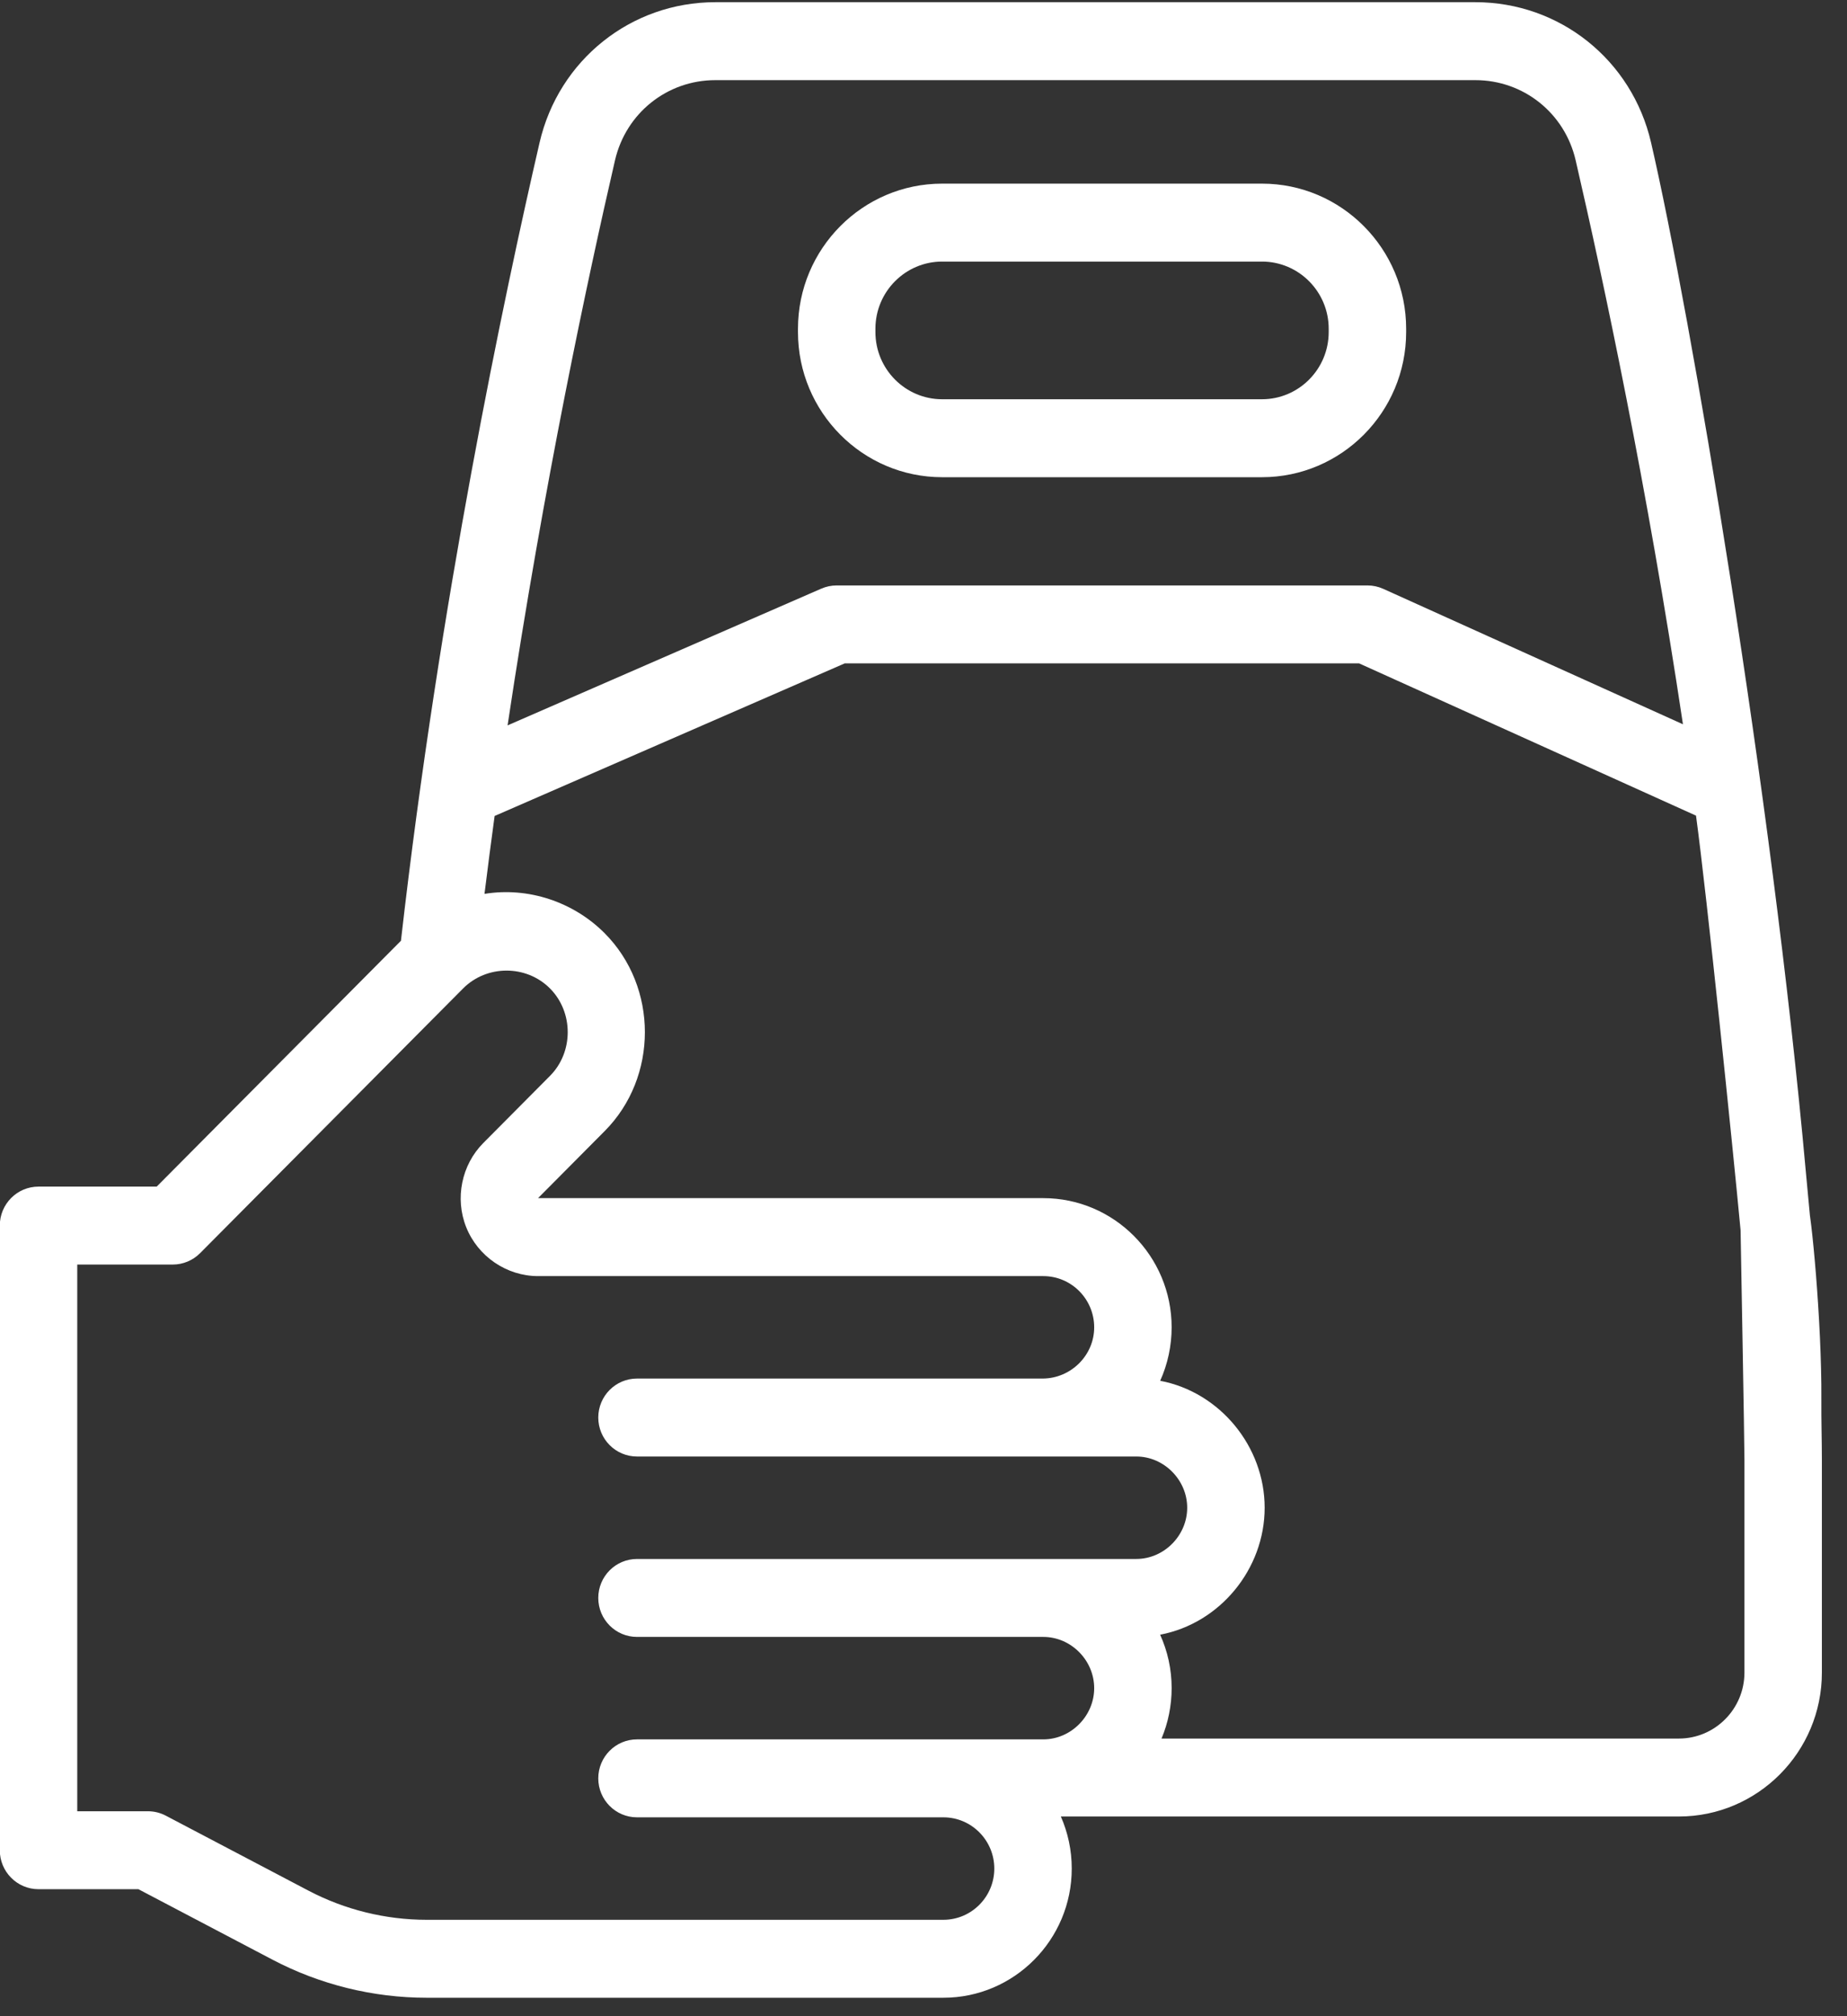
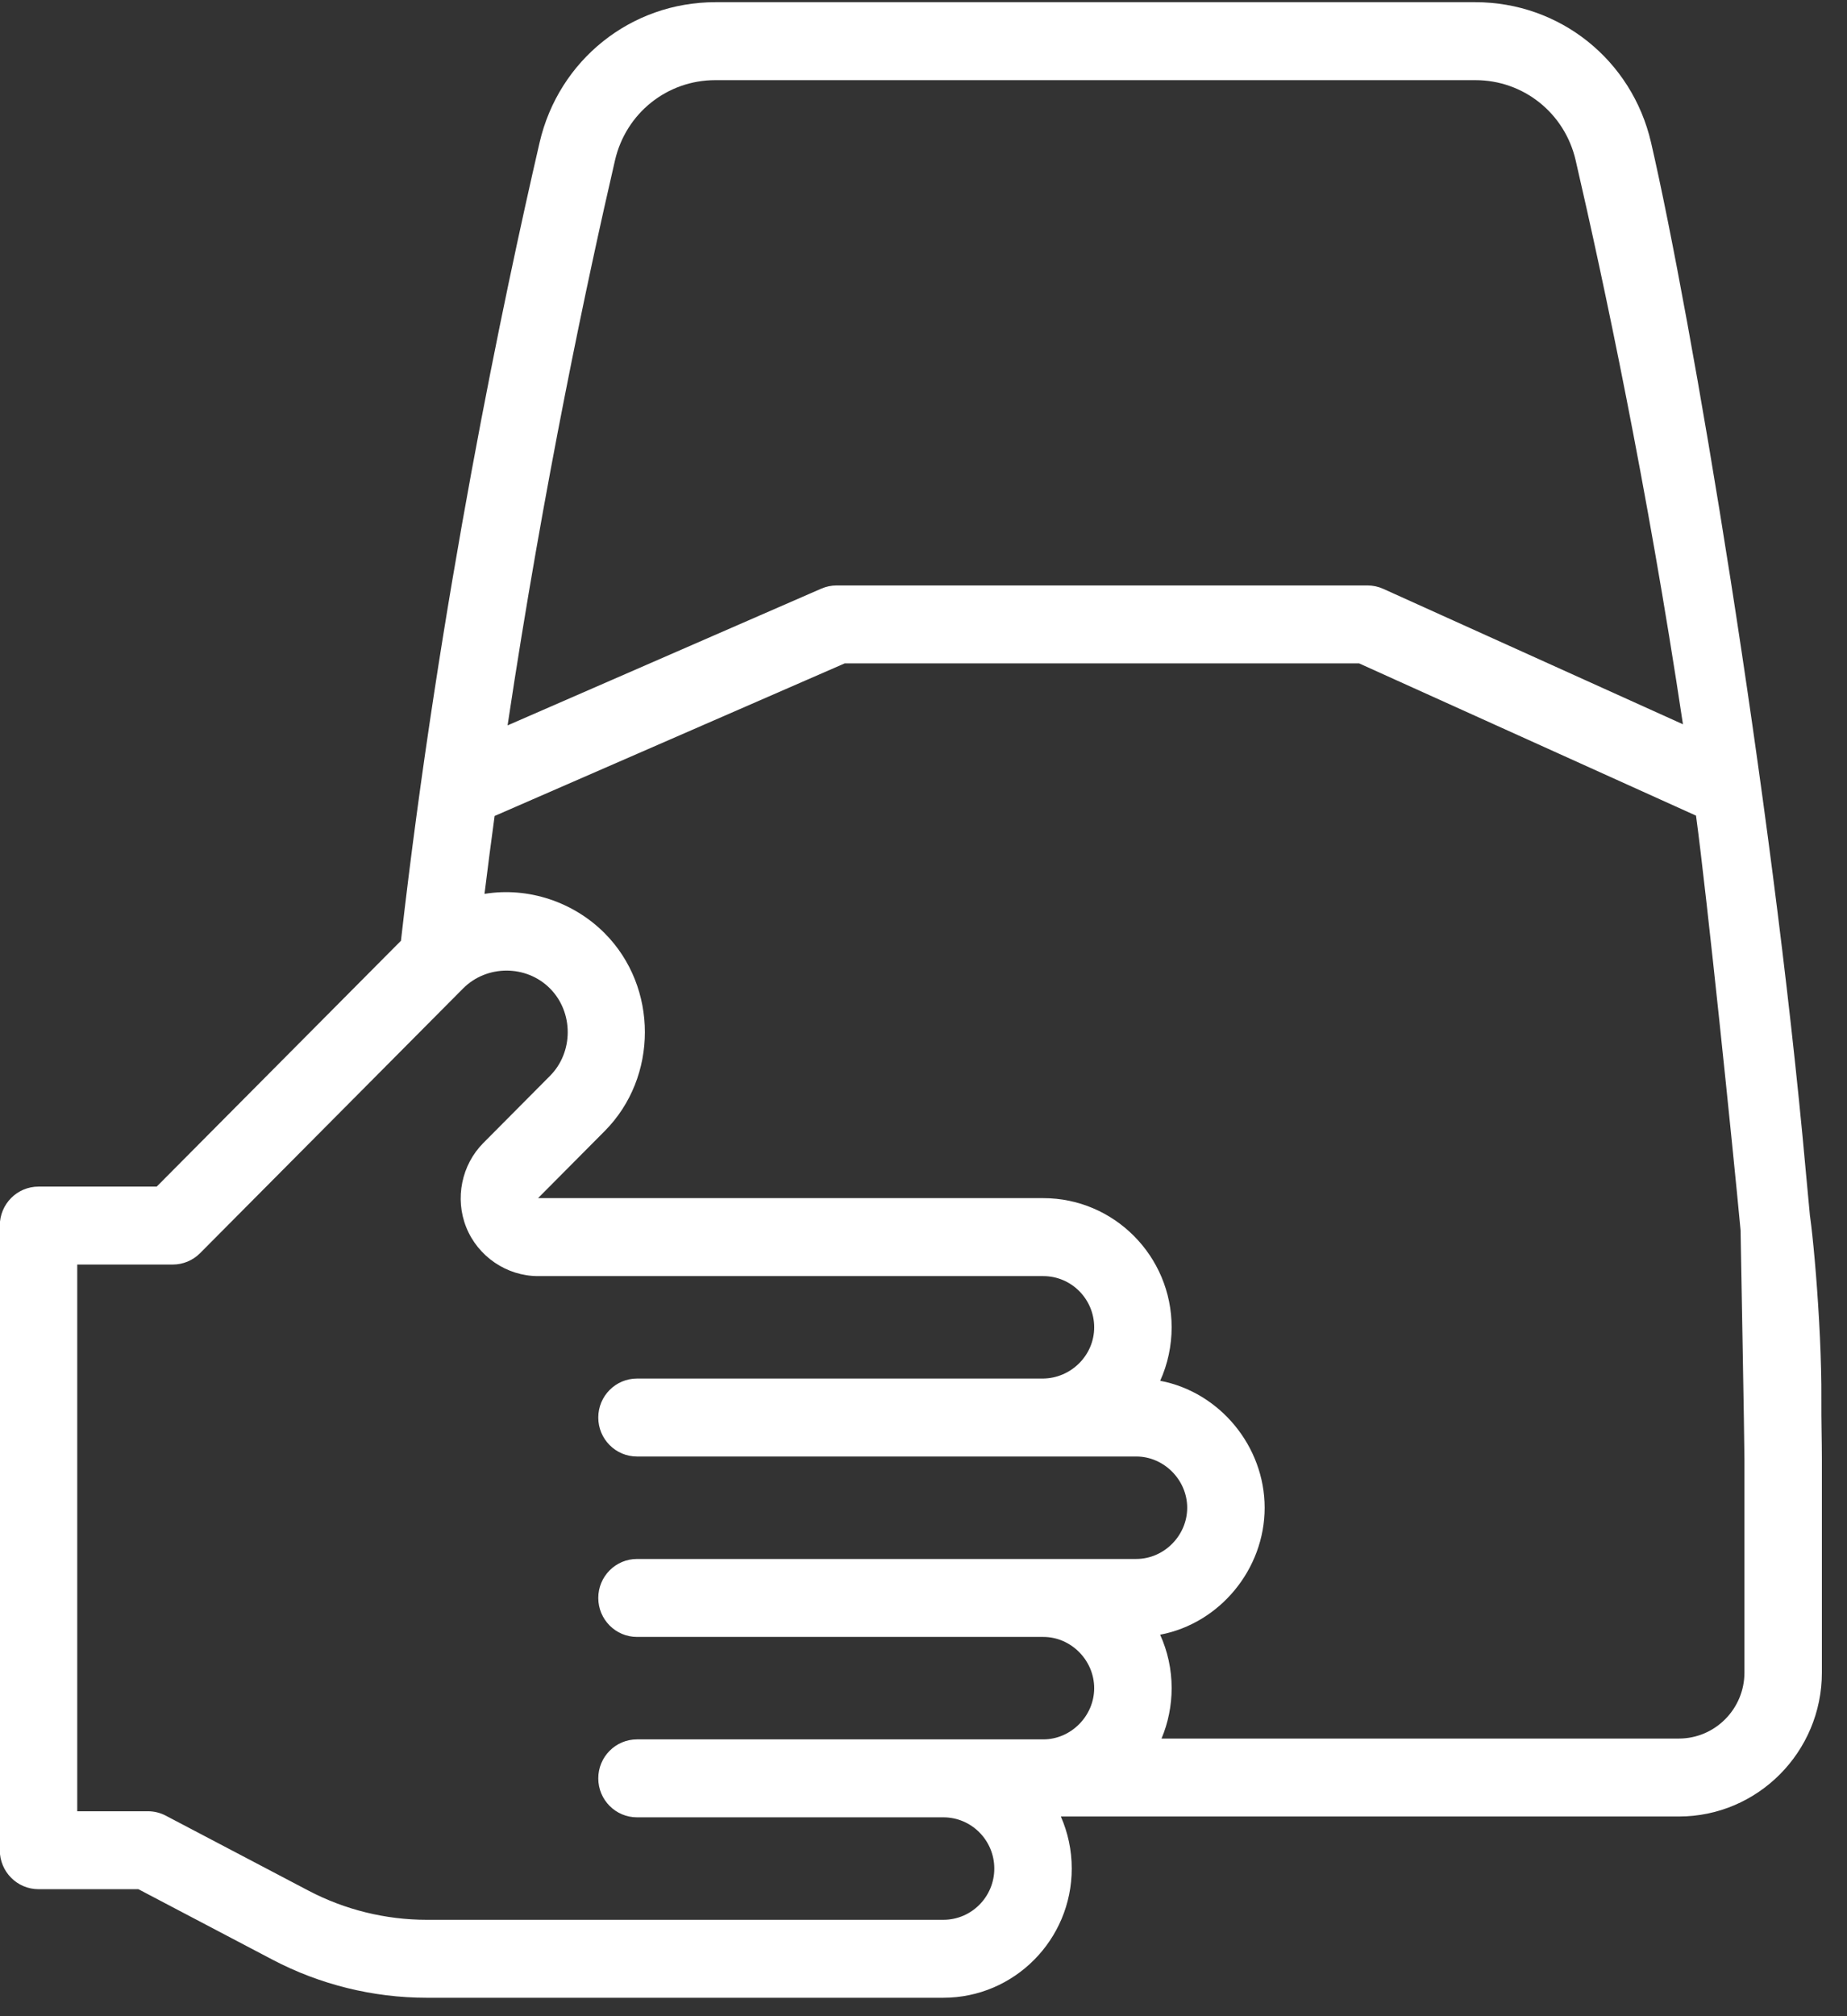
<svg xmlns="http://www.w3.org/2000/svg" width="100%" height="100%" viewBox="0 0 44 48" version="1.1" xml:space="preserve" style="fill-rule:evenodd;clip-rule:evenodd;stroke-linejoin:round;stroke-miterlimit:2;">
  <rect x="0" y="0" width="44" height="48" fill="#333333" stroke="none" />
  <g transform="matrix(1,0,0,1,-9920.14,-1819.32)">
    <g transform="matrix(0.75,0,0,2.062,9154.79,265.018)">
      <g transform="matrix(0.123,0,0,0.045,1017.91,753.809)">
        <path d="M491.129,358.548C491.264,338.503 488.458,309.698 487.56,308.237C482.376,299.804 470.176,309.568 470.269,315.09C470.359,320.413 471.265,369.143 471.265,373.97L471.265,428.571C471.265,437.906 463.666,445.501 454.326,445.501L320.736,445.501C322.46,441.433 323.349,436.983 323.349,432.567C323.349,427.679 322.285,423.034 320.377,418.853C335.833,415.95 347.367,401.984 347.367,386.279C347.367,370.576 335.83,356.624 320.389,353.706C322.339,349.424 323.348,344.694 323.348,339.99C323.348,321.714 308.48,306.845 290.203,306.845L159.736,306.839L176.954,289.621C190.776,275.799 190.773,252.717 176.954,238.898C168.881,230.825 157.186,226.951 145.901,228.781C146.737,222.046 147.613,215.383 148.515,208.792L238.922,169.642L371.761,169.642L458.76,208.706C461.557,229.141 468.24,293.536 470.269,315.09C470.787,320.588 476.307,319.052 481.813,318.584C483.816,318.414 488.539,315.59 488.169,311.239C488.063,310.001 487.229,301.289 487.099,299.854C478.328,202.96 457.423,80.149 447.154,36.027C442.228,14.814 423.566,-0 401.775,-0L205.515,-0C183.731,-0 165.066,14.813 160.125,36.023C150.996,75.259 134.318,153.612 124.326,240.81L61.252,303.884L30.735,303.884C25.213,303.884 20.735,308.362 20.735,313.884L20.735,474.149C20.735,479.671 25.213,484.149 30.735,484.149L56.523,484.149L91.184,502.248C103.402,508.628 117.146,512 130.93,512L264.406,512C282.682,512 297.551,497.132 297.551,478.855C297.551,474.106 296.544,469.588 294.738,465.5L454.325,465.5C474.693,465.5 491.264,448.934 491.264,428.57L491.264,373.97C491.265,369.029 491.092,363.986 491.129,358.548ZM179.604,40.559C182.424,28.454 193.078,20 205.515,20L401.776,20C414.214,20 424.864,28.452 427.676,40.557C434.888,71.546 446.124,123.935 455.387,185.268L378.001,150.52C376.713,149.942 375.317,149.643 373.905,149.643L236.853,149.643C235.486,149.643 234.133,149.923 232.879,150.466L151.863,185.549C161.246,123.389 172.644,70.476 179.604,40.559ZM264.406,492L130.931,492C120.358,492 109.815,489.413 100.443,484.52L63.607,465.286C62.178,464.54 60.59,464.15 58.978,464.15L40.735,464.15L40.735,323.885L65.394,323.885C68.046,323.885 70.589,322.831 72.465,320.956L140.377,253.044C146.484,246.937 156.708,246.939 162.812,253.044C168.918,259.15 168.917,269.374 162.812,275.479L145.591,292.7C139.972,298.32 138.213,306.922 141.174,314.295C144.194,321.816 151.631,326.849 159.735,326.849L290.205,326.849C297.45,326.849 303.345,332.744 303.345,339.99C303.345,347.24 297.296,353.067 290.128,353.134L185.284,353.134C179.762,353.134 175.284,357.612 175.284,363.134C175.284,368.656 179.762,373.134 185.284,373.134L314.223,373.134C321.364,373.134 327.365,379.139 327.365,386.28C327.365,393.428 321.371,399.42 314.224,399.42L185.284,399.423C179.762,399.423 175.284,403.901 175.284,409.423C175.284,414.945 179.762,419.423 185.284,419.423L290.205,419.423C297.366,419.423 303.345,425.418 303.345,432.57C303.345,439.712 297.351,445.711 290.205,445.711L185.284,445.711C179.762,445.711 175.284,450.189 175.284,455.711C175.284,461.233 179.762,465.711 185.284,465.711L264.406,465.711C271.654,465.711 277.551,471.607 277.551,478.856C277.551,486.105 271.654,492 264.406,492Z" style="fill:white;fill-rule:nonzero;" />
-         <path d="M264.084,121.875L346.674,121.875C367.203,121.875 383.905,105.173 383.905,84.644L383.905,83.784C383.905,63.255 367.203,46.553 346.674,46.553L264.084,46.553C243.555,46.553 226.853,63.255 226.853,83.784L226.853,84.644C226.853,105.173 243.555,121.875 264.084,121.875ZM246.853,83.783C246.853,74.282 254.583,66.552 264.084,66.552L346.674,66.552C356.175,66.552 363.905,74.282 363.905,83.783L363.905,84.643C363.905,94.144 356.175,101.874 346.674,101.874L264.084,101.874C254.583,101.874 246.853,94.144 246.853,84.643L246.853,83.783Z" style="fill:white;fill-rule:nonzero;" />
      </g>
    </g>
  </g>
</svg>